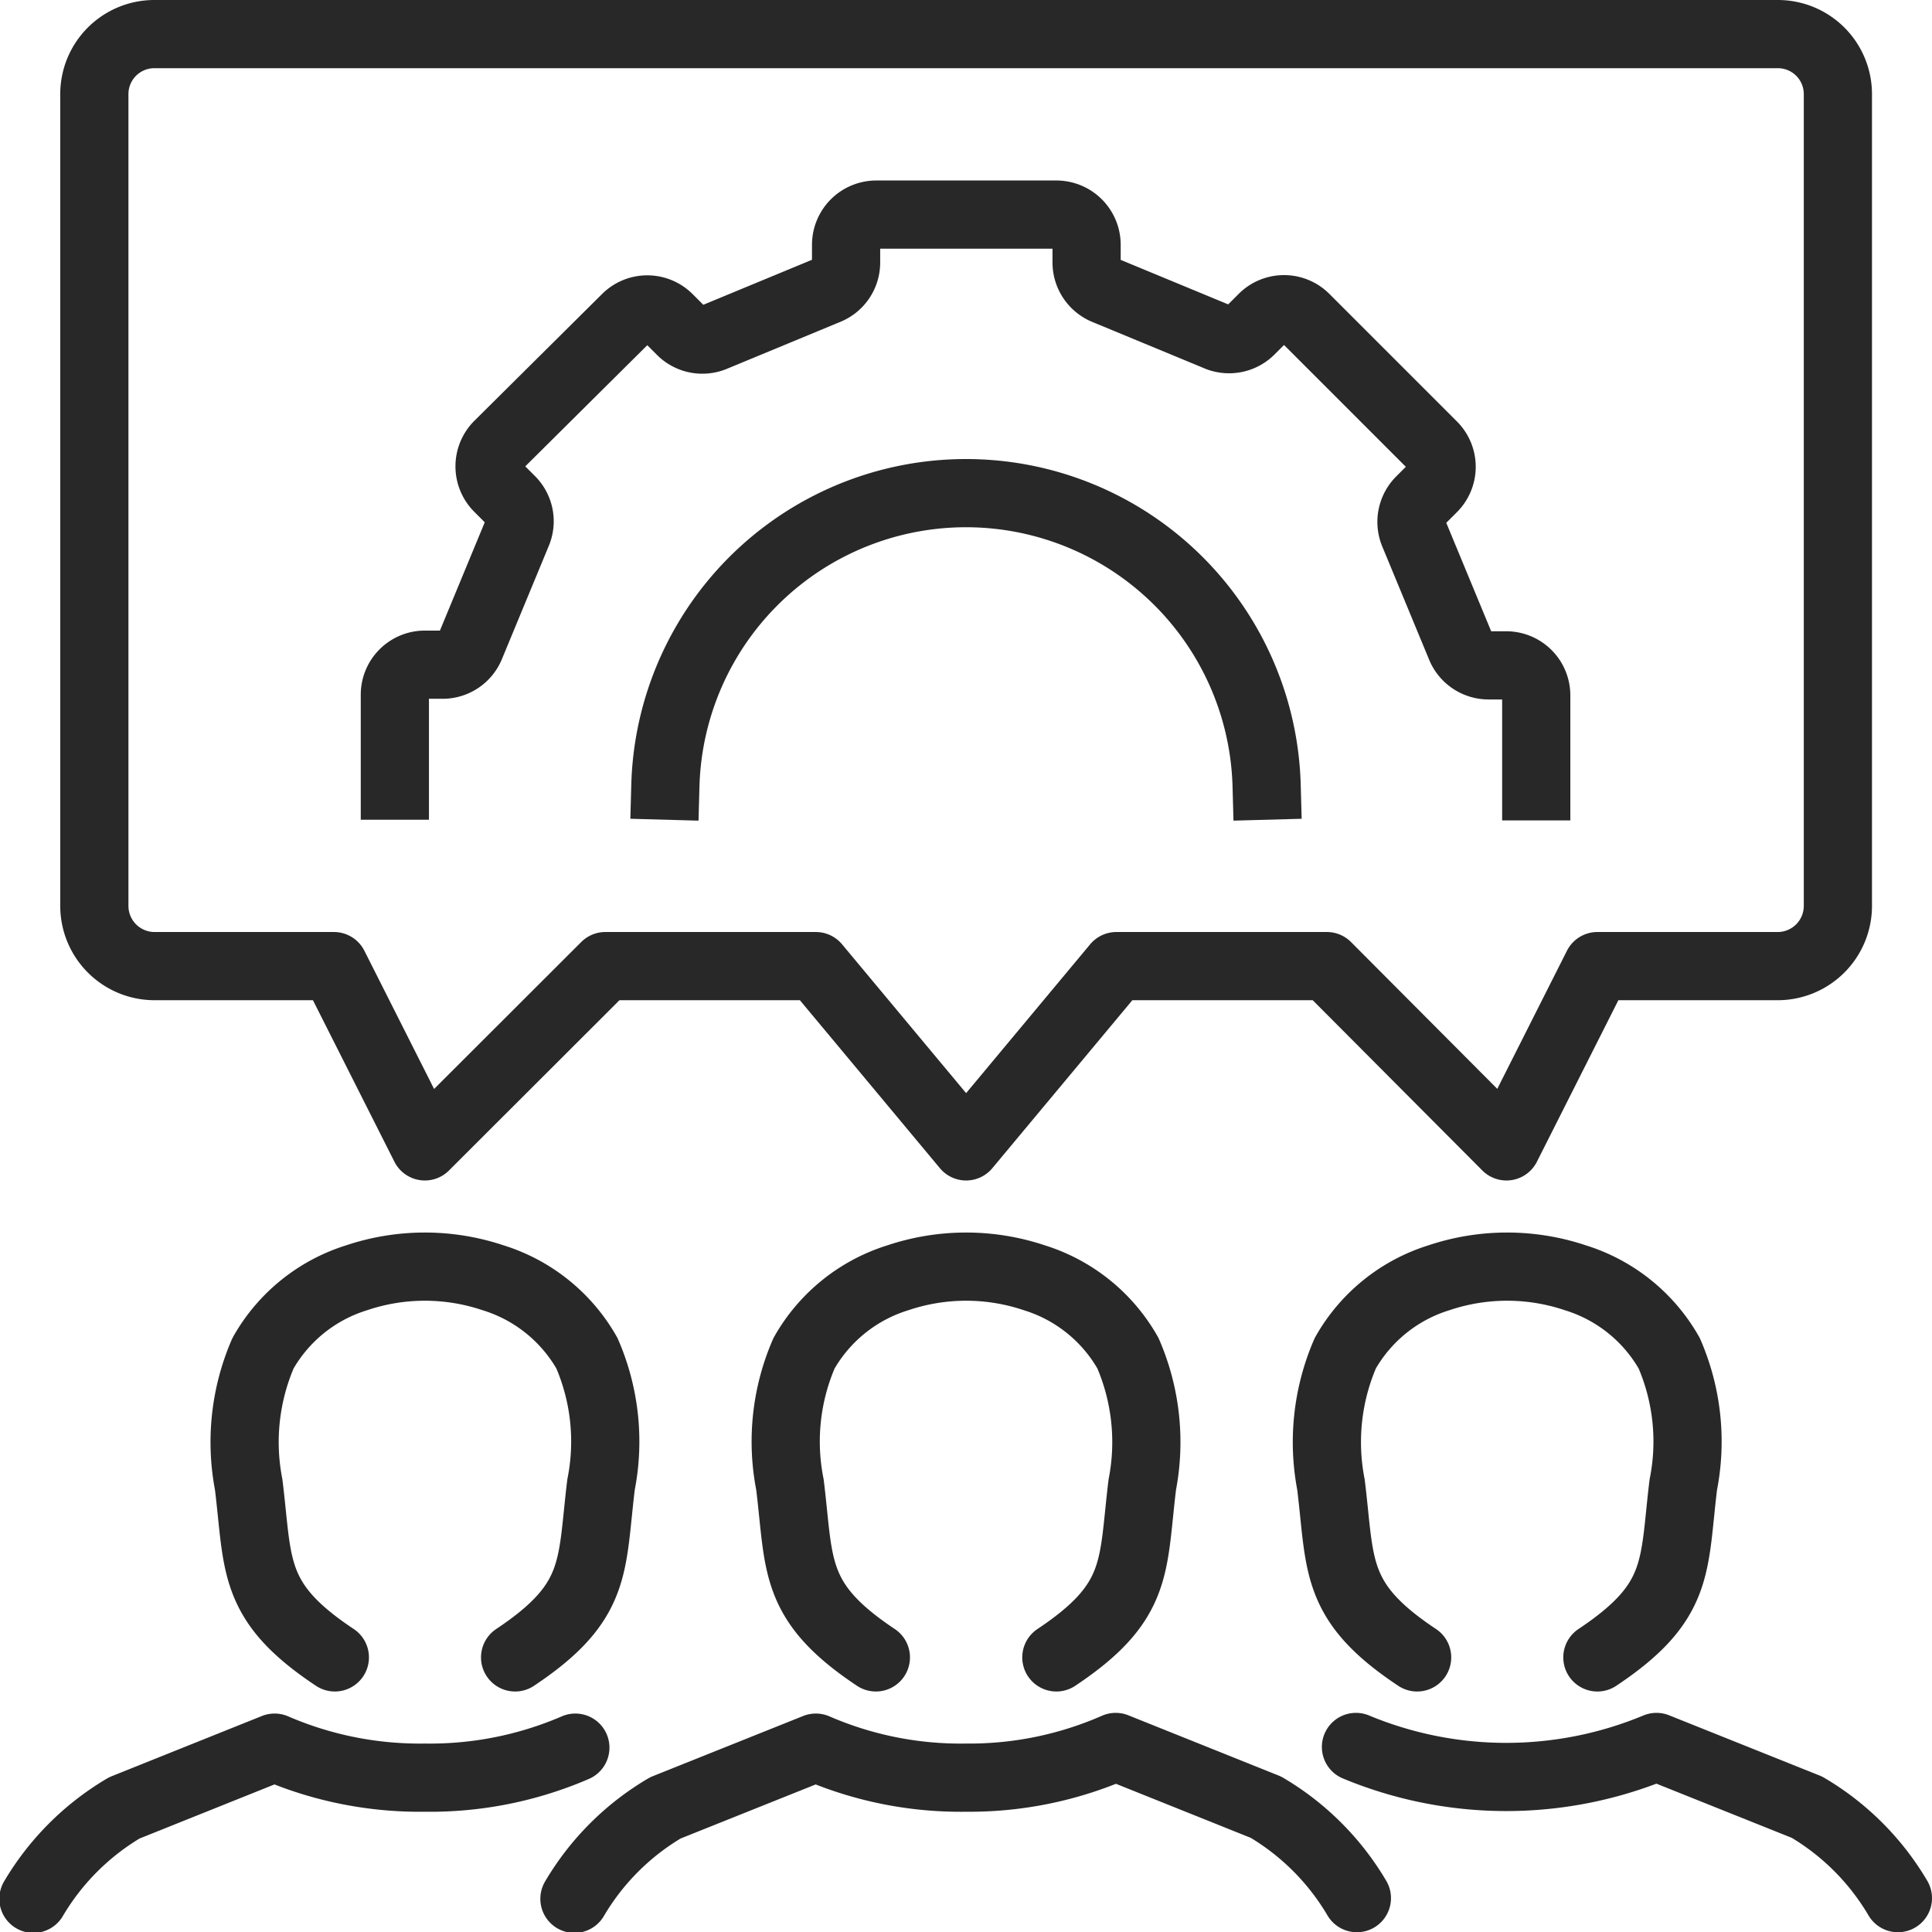
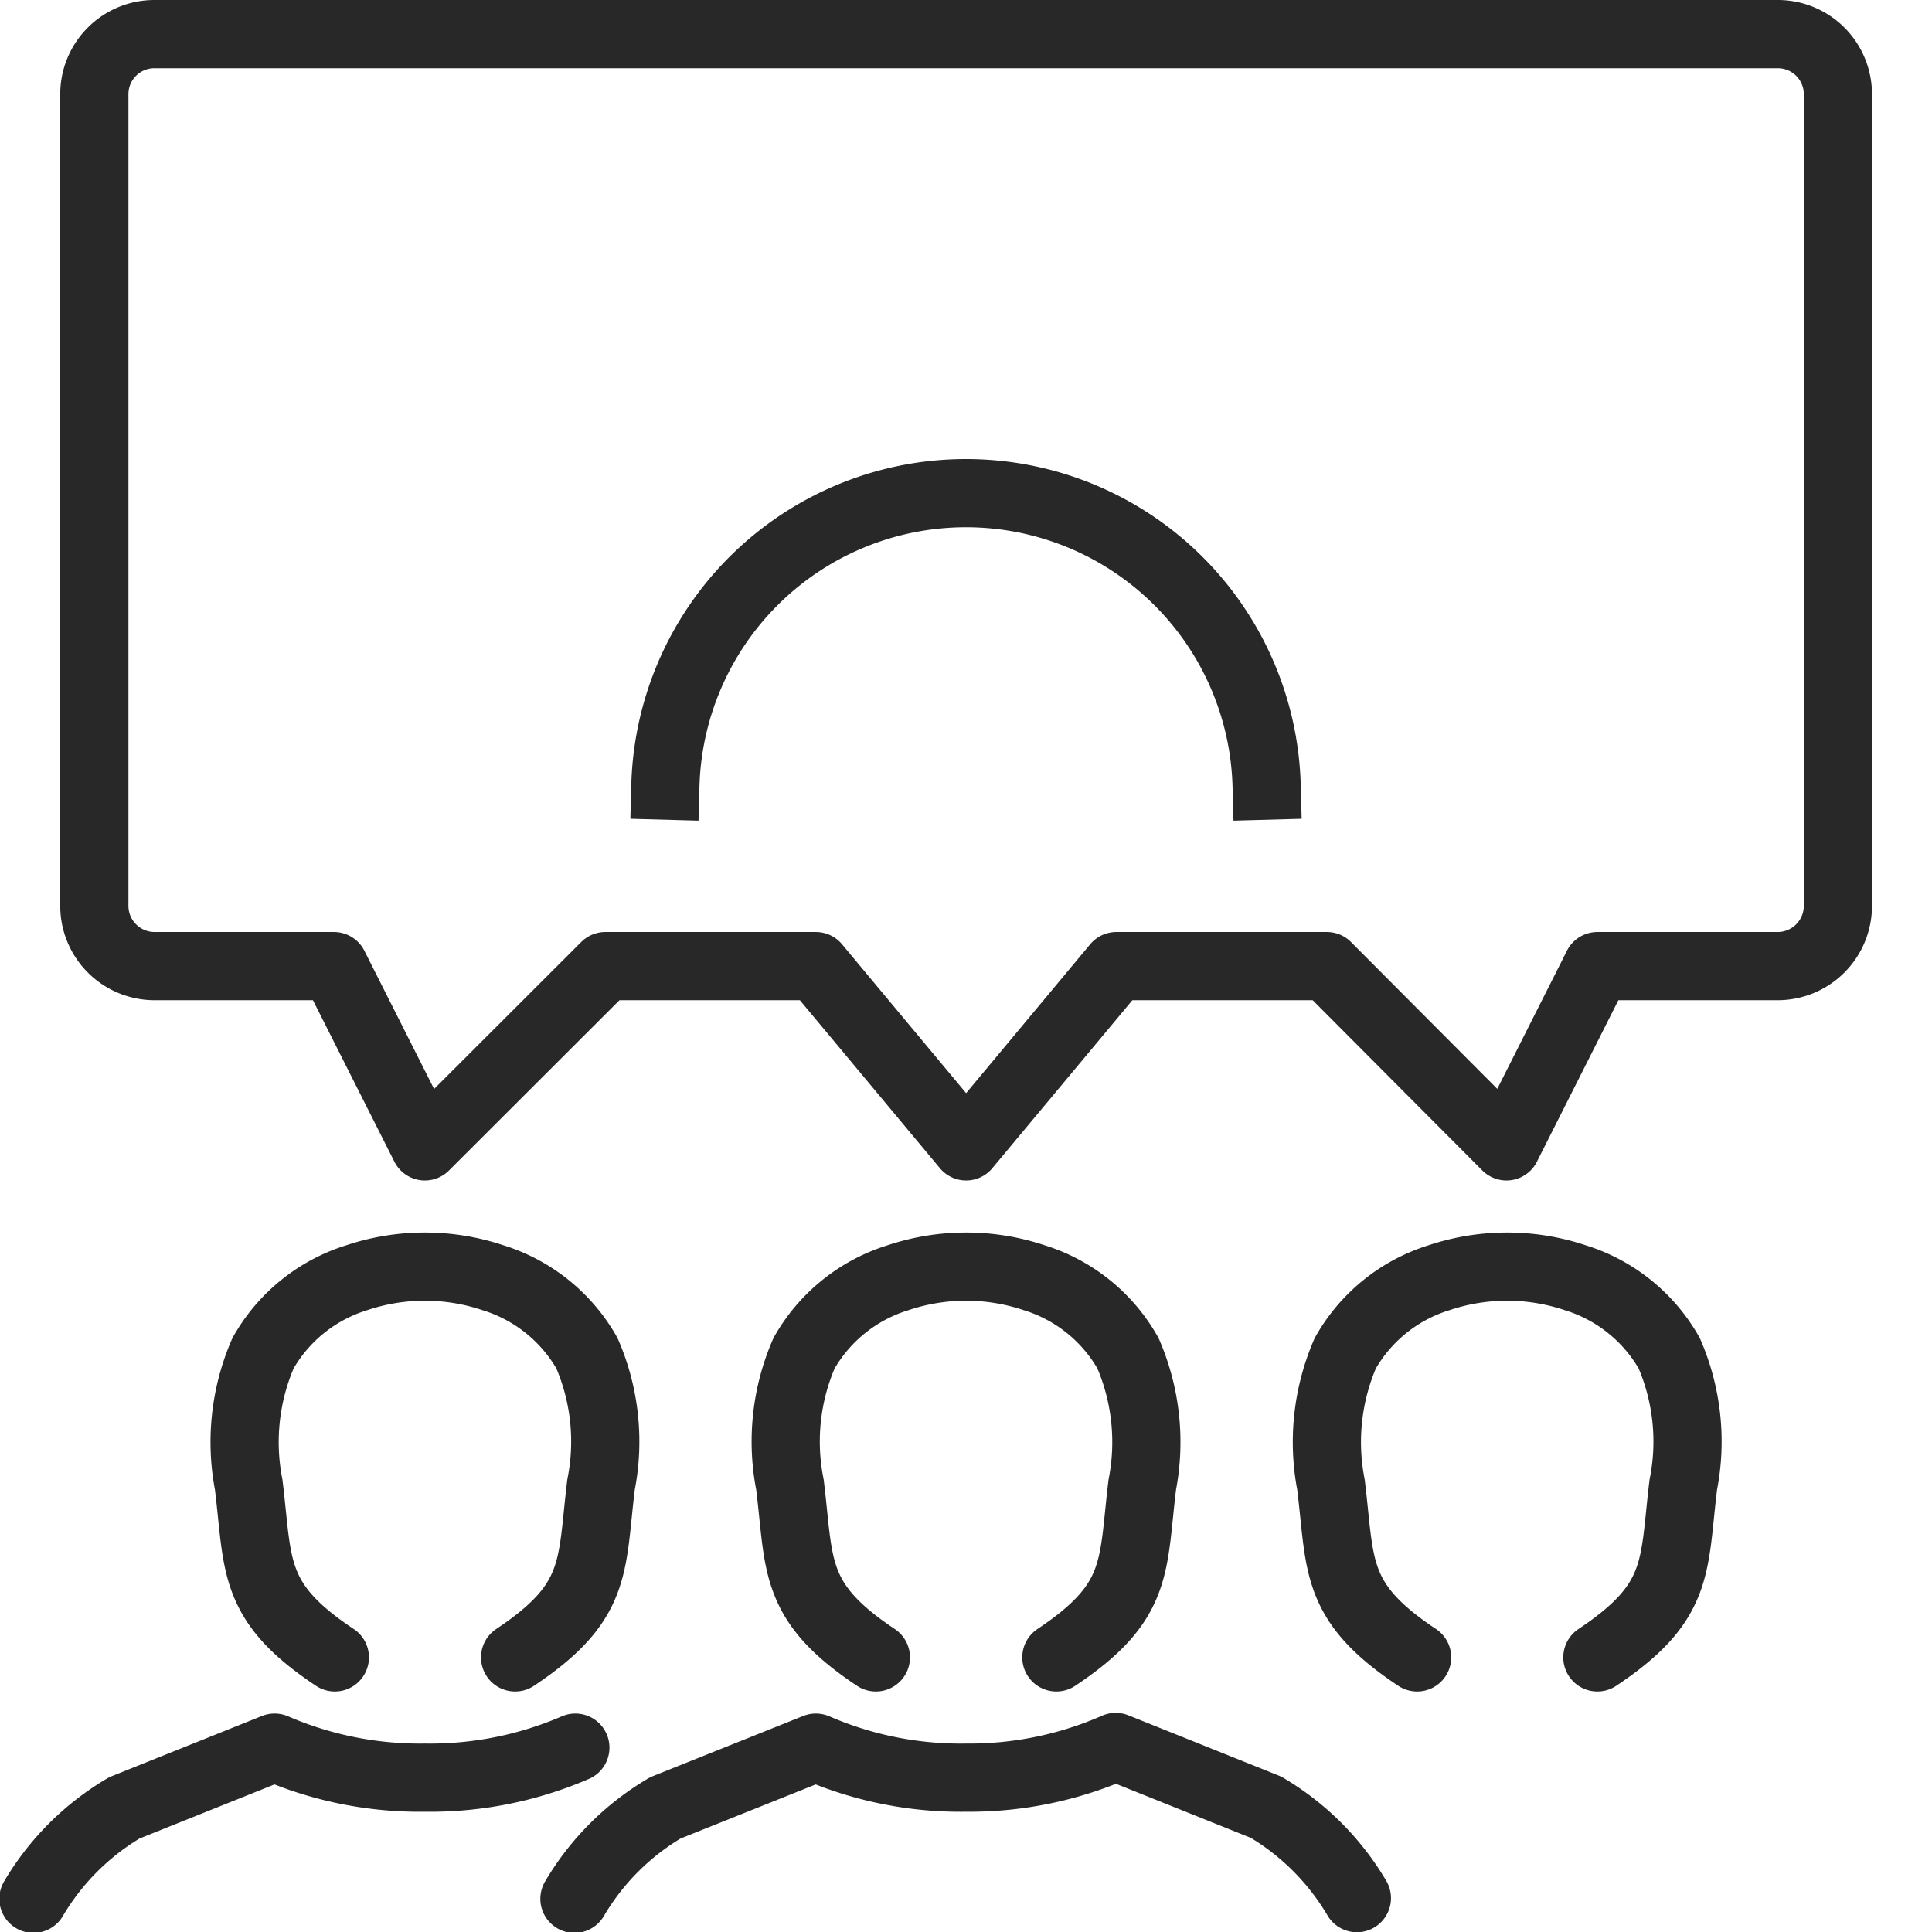
<svg xmlns="http://www.w3.org/2000/svg" viewBox="0 0 84.99 85">
  <defs>
    <style>.cls-1,.cls-2{fill:none;stroke:#282828;stroke-linejoin:round;stroke-width:3px;}.cls-1{stroke-linecap:round;}.cls-2{stroke-linecap:square;}</style>
  </defs>
  <g id="Layer_2" data-name="Layer 2">
    <g id="Layer_1-2" data-name="Layer 1">
      <g id="team_skills" data-name="team skills">
        <g id="_Grupo_" data-name="&lt;Grupo&gt;">
          <path class="cls-1" d="M25.31,76.88a16.12,16.12,0,0,1-6.62,1.32,16.09,16.09,0,0,1-6.61-1.32L5.47,79.53a11.32,11.32,0,0,0-4,4" />
          <path class="cls-1" d="M22.66,72.91c3.68-2.45,3.34-4,3.78-7.6a9.76,9.76,0,0,0-.62-5.78,7.19,7.19,0,0,0-4.13-3.32,9.43,9.43,0,0,0-6,0,7.17,7.17,0,0,0-4.12,3.32,9.85,9.85,0,0,0-.63,5.78c.44,3.57.1,5.15,3.79,7.6" />
        </g>
        <g id="_Grupo_2" data-name="&lt;Grupo&gt;">
          <path class="cls-1" d="M59.69,83.5a11.32,11.32,0,0,0-4-4l-6.61-2.65A16,16,0,0,1,42.5,78.2a16,16,0,0,1-6.61-1.32l-6.62,2.65a11.28,11.28,0,0,0-4,4" />
          <path class="cls-1" d="M46.47,72.91c3.68-2.45,3.34-4,3.78-7.6a9.85,9.85,0,0,0-.63-5.78,7.17,7.17,0,0,0-4.12-3.32,9.43,9.43,0,0,0-6,0,7.19,7.19,0,0,0-4.13,3.32,9.76,9.76,0,0,0-.62,5.78c.44,3.57.1,5.15,3.78,7.6" />
        </g>
        <g id="_Grupo_3" data-name="&lt;Grupo&gt;">
-           <path class="cls-1" d="M83.49,83.5a11.28,11.28,0,0,0-4-4l-6.62-2.65a17.21,17.21,0,0,1-13.22,0" />
          <path class="cls-1" d="M70.27,72.91c3.68-2.45,3.34-4,3.78-7.6a9.76,9.76,0,0,0-.62-5.78,7.19,7.19,0,0,0-4.13-3.32,9.43,9.43,0,0,0-6,0,7.17,7.17,0,0,0-4.12,3.32,9.85,9.85,0,0,0-.63,5.78c.44,3.57.1,5.15,3.79,7.6" />
        </g>
        <path class="cls-1" d="M78.2,42.5H70.27l-4,7.93L58.37,42.5H49.11L42.5,50.43,35.89,42.5H26.63l-7.94,7.93-4-7.93H6.79a2.65,2.65,0,0,1-2.64-2.65V4.14A2.64,2.64,0,0,1,6.79,1.5H78.2a2.64,2.64,0,0,1,2.65,2.64V39.85A2.65,2.65,0,0,1,78.2,42.5Z" />
-         <path class="cls-2" d="M17.37,34.56v-4a1.32,1.32,0,0,1,1.32-1.32h.78a1.32,1.32,0,0,0,1.22-.81l2.07-5A1.31,1.31,0,0,0,22.47,22l-.55-.55a1.33,1.33,0,0,1,0-1.87L27.54,14a1.32,1.32,0,0,1,1.87,0l.55.55a1.32,1.32,0,0,0,1.44.29l5-2.07a1.32,1.32,0,0,0,.82-1.22v-.78a1.33,1.33,0,0,1,1.32-1.33h7.94a1.33,1.33,0,0,1,1.32,1.33v.78a1.33,1.33,0,0,0,.81,1.22l5,2.07A1.33,1.33,0,0,0,55,14.54l.55-.55a1.32,1.32,0,0,1,1.87,0l5.61,5.61a1.32,1.32,0,0,1,0,1.87l-.55.55a1.33,1.33,0,0,0-.29,1.44l2.07,5a1.33,1.33,0,0,0,1.22.81h.78a1.32,1.32,0,0,1,1.32,1.32v4" />
        <path class="cls-2" d="M55.72,34.56a13.23,13.23,0,0,0-26.45,0" />
      </g>
    </g>
  </g>
</svg>